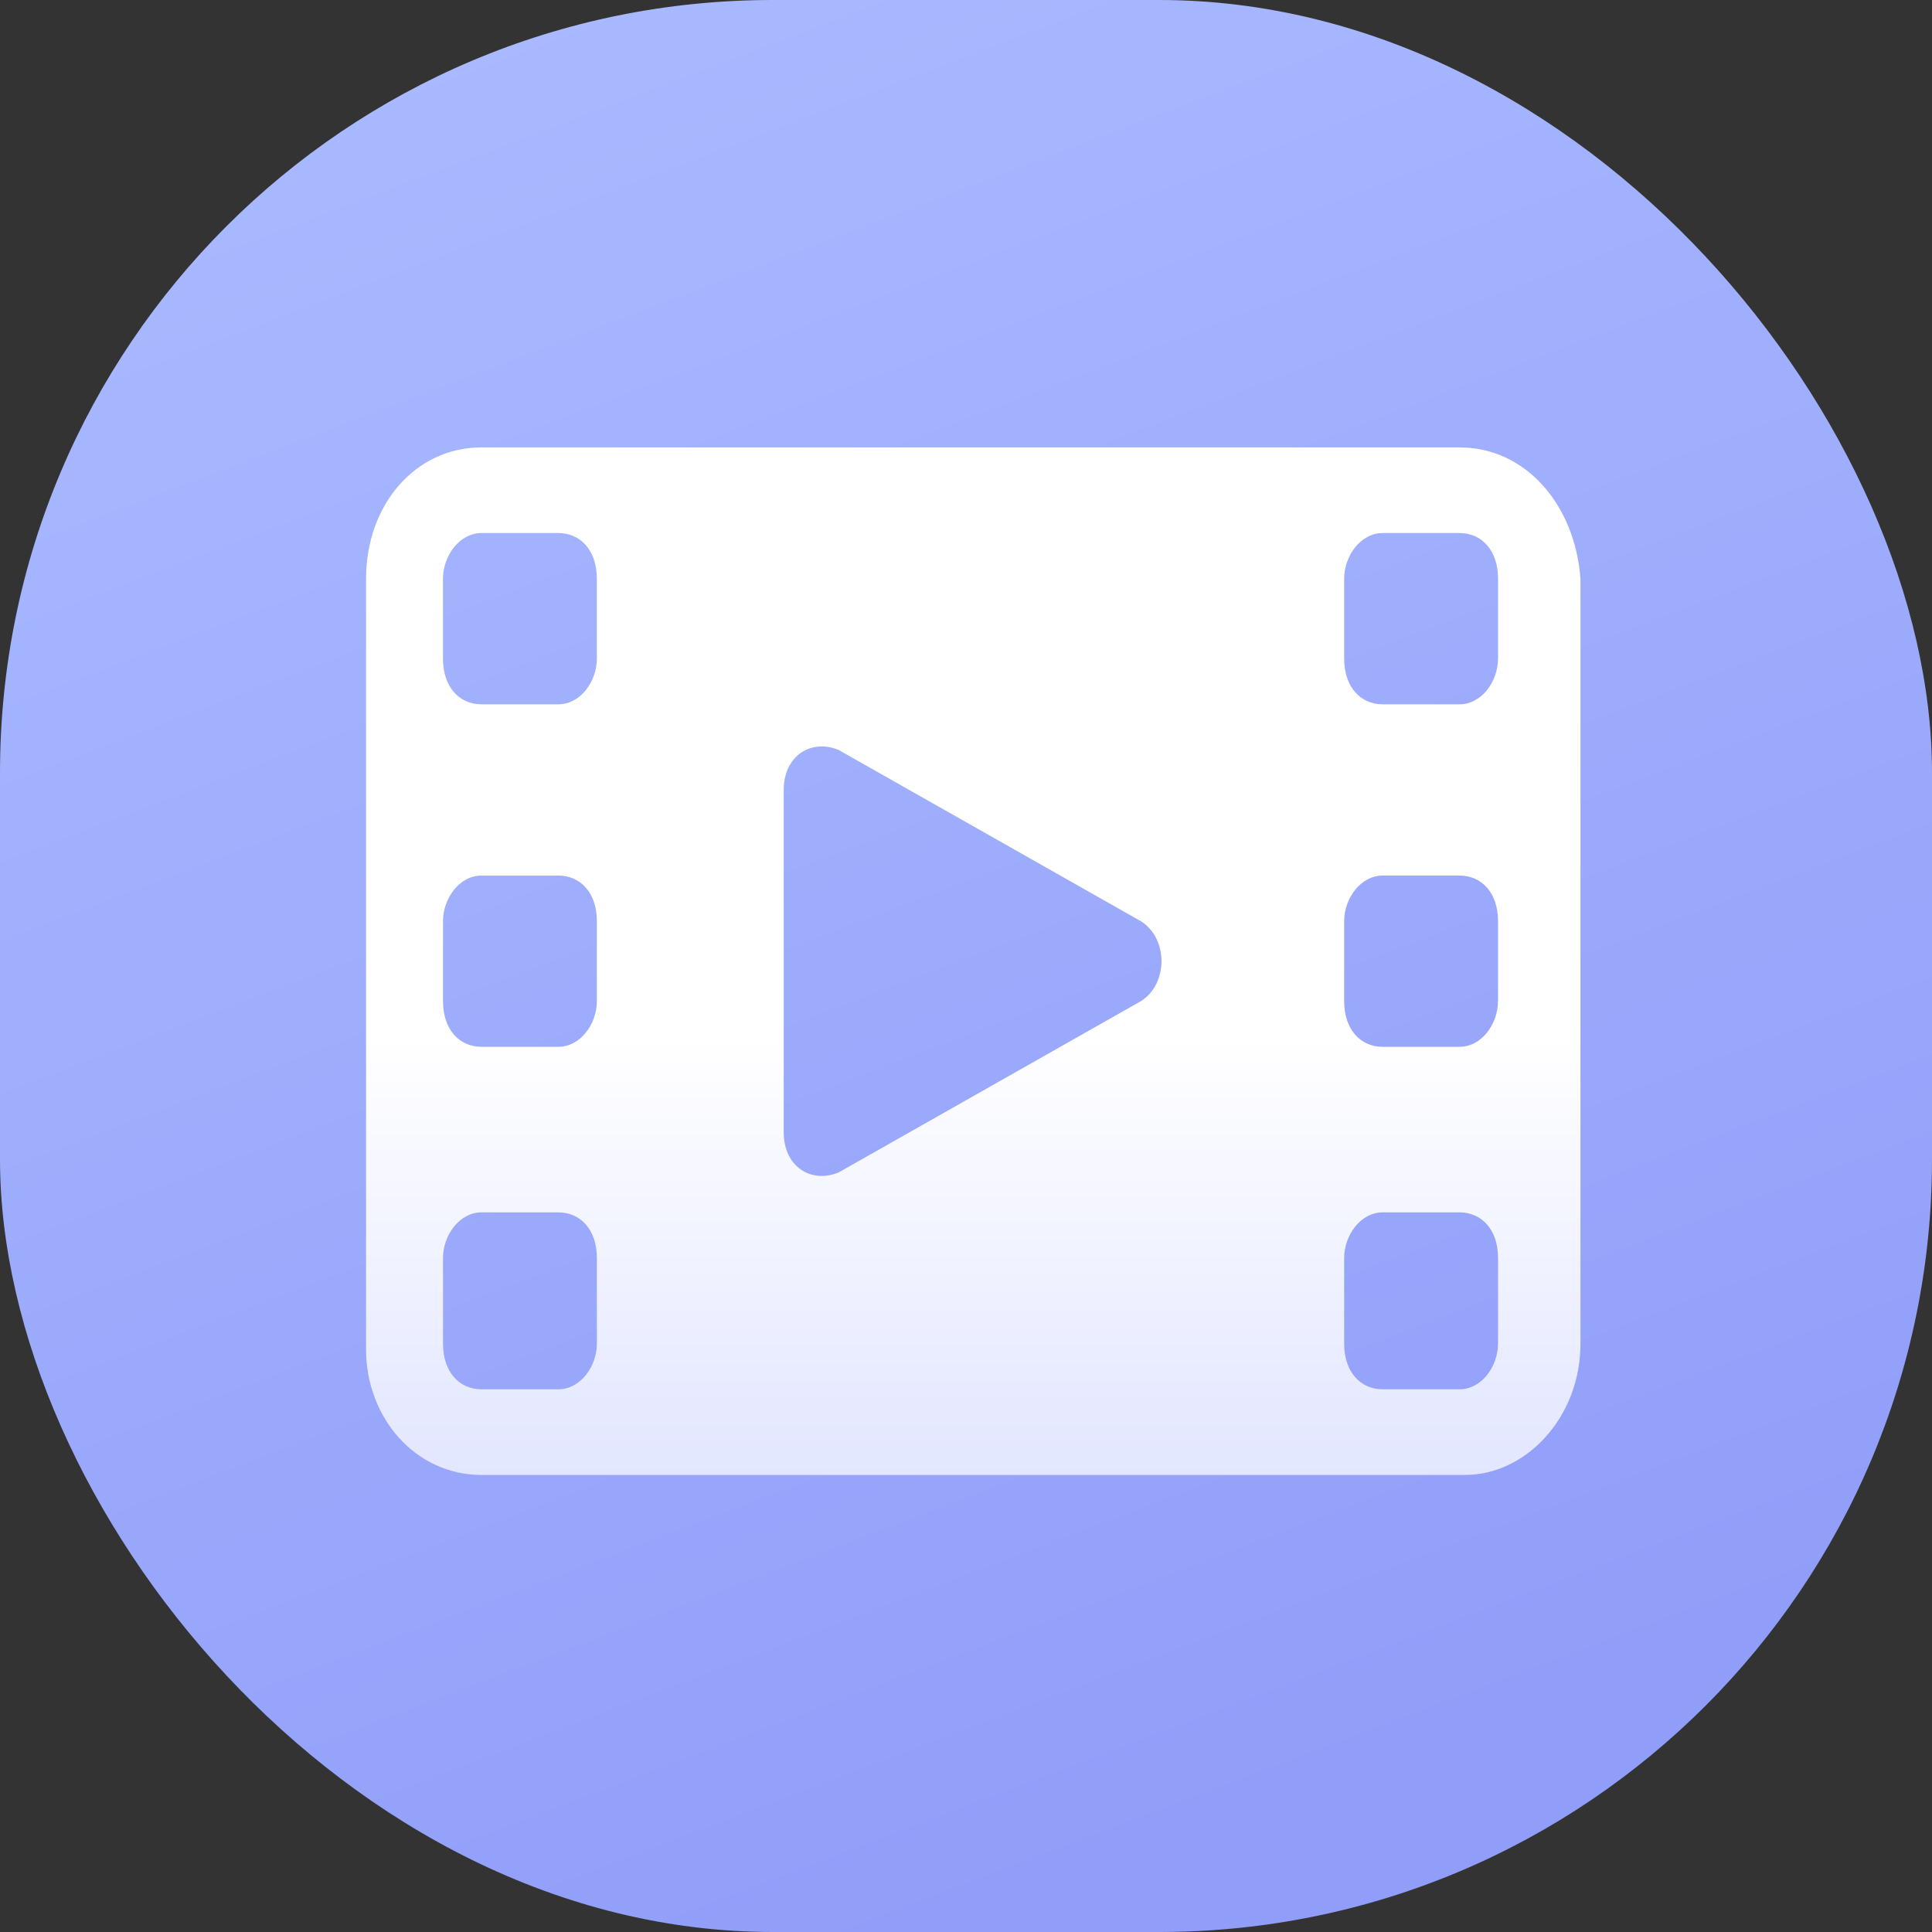
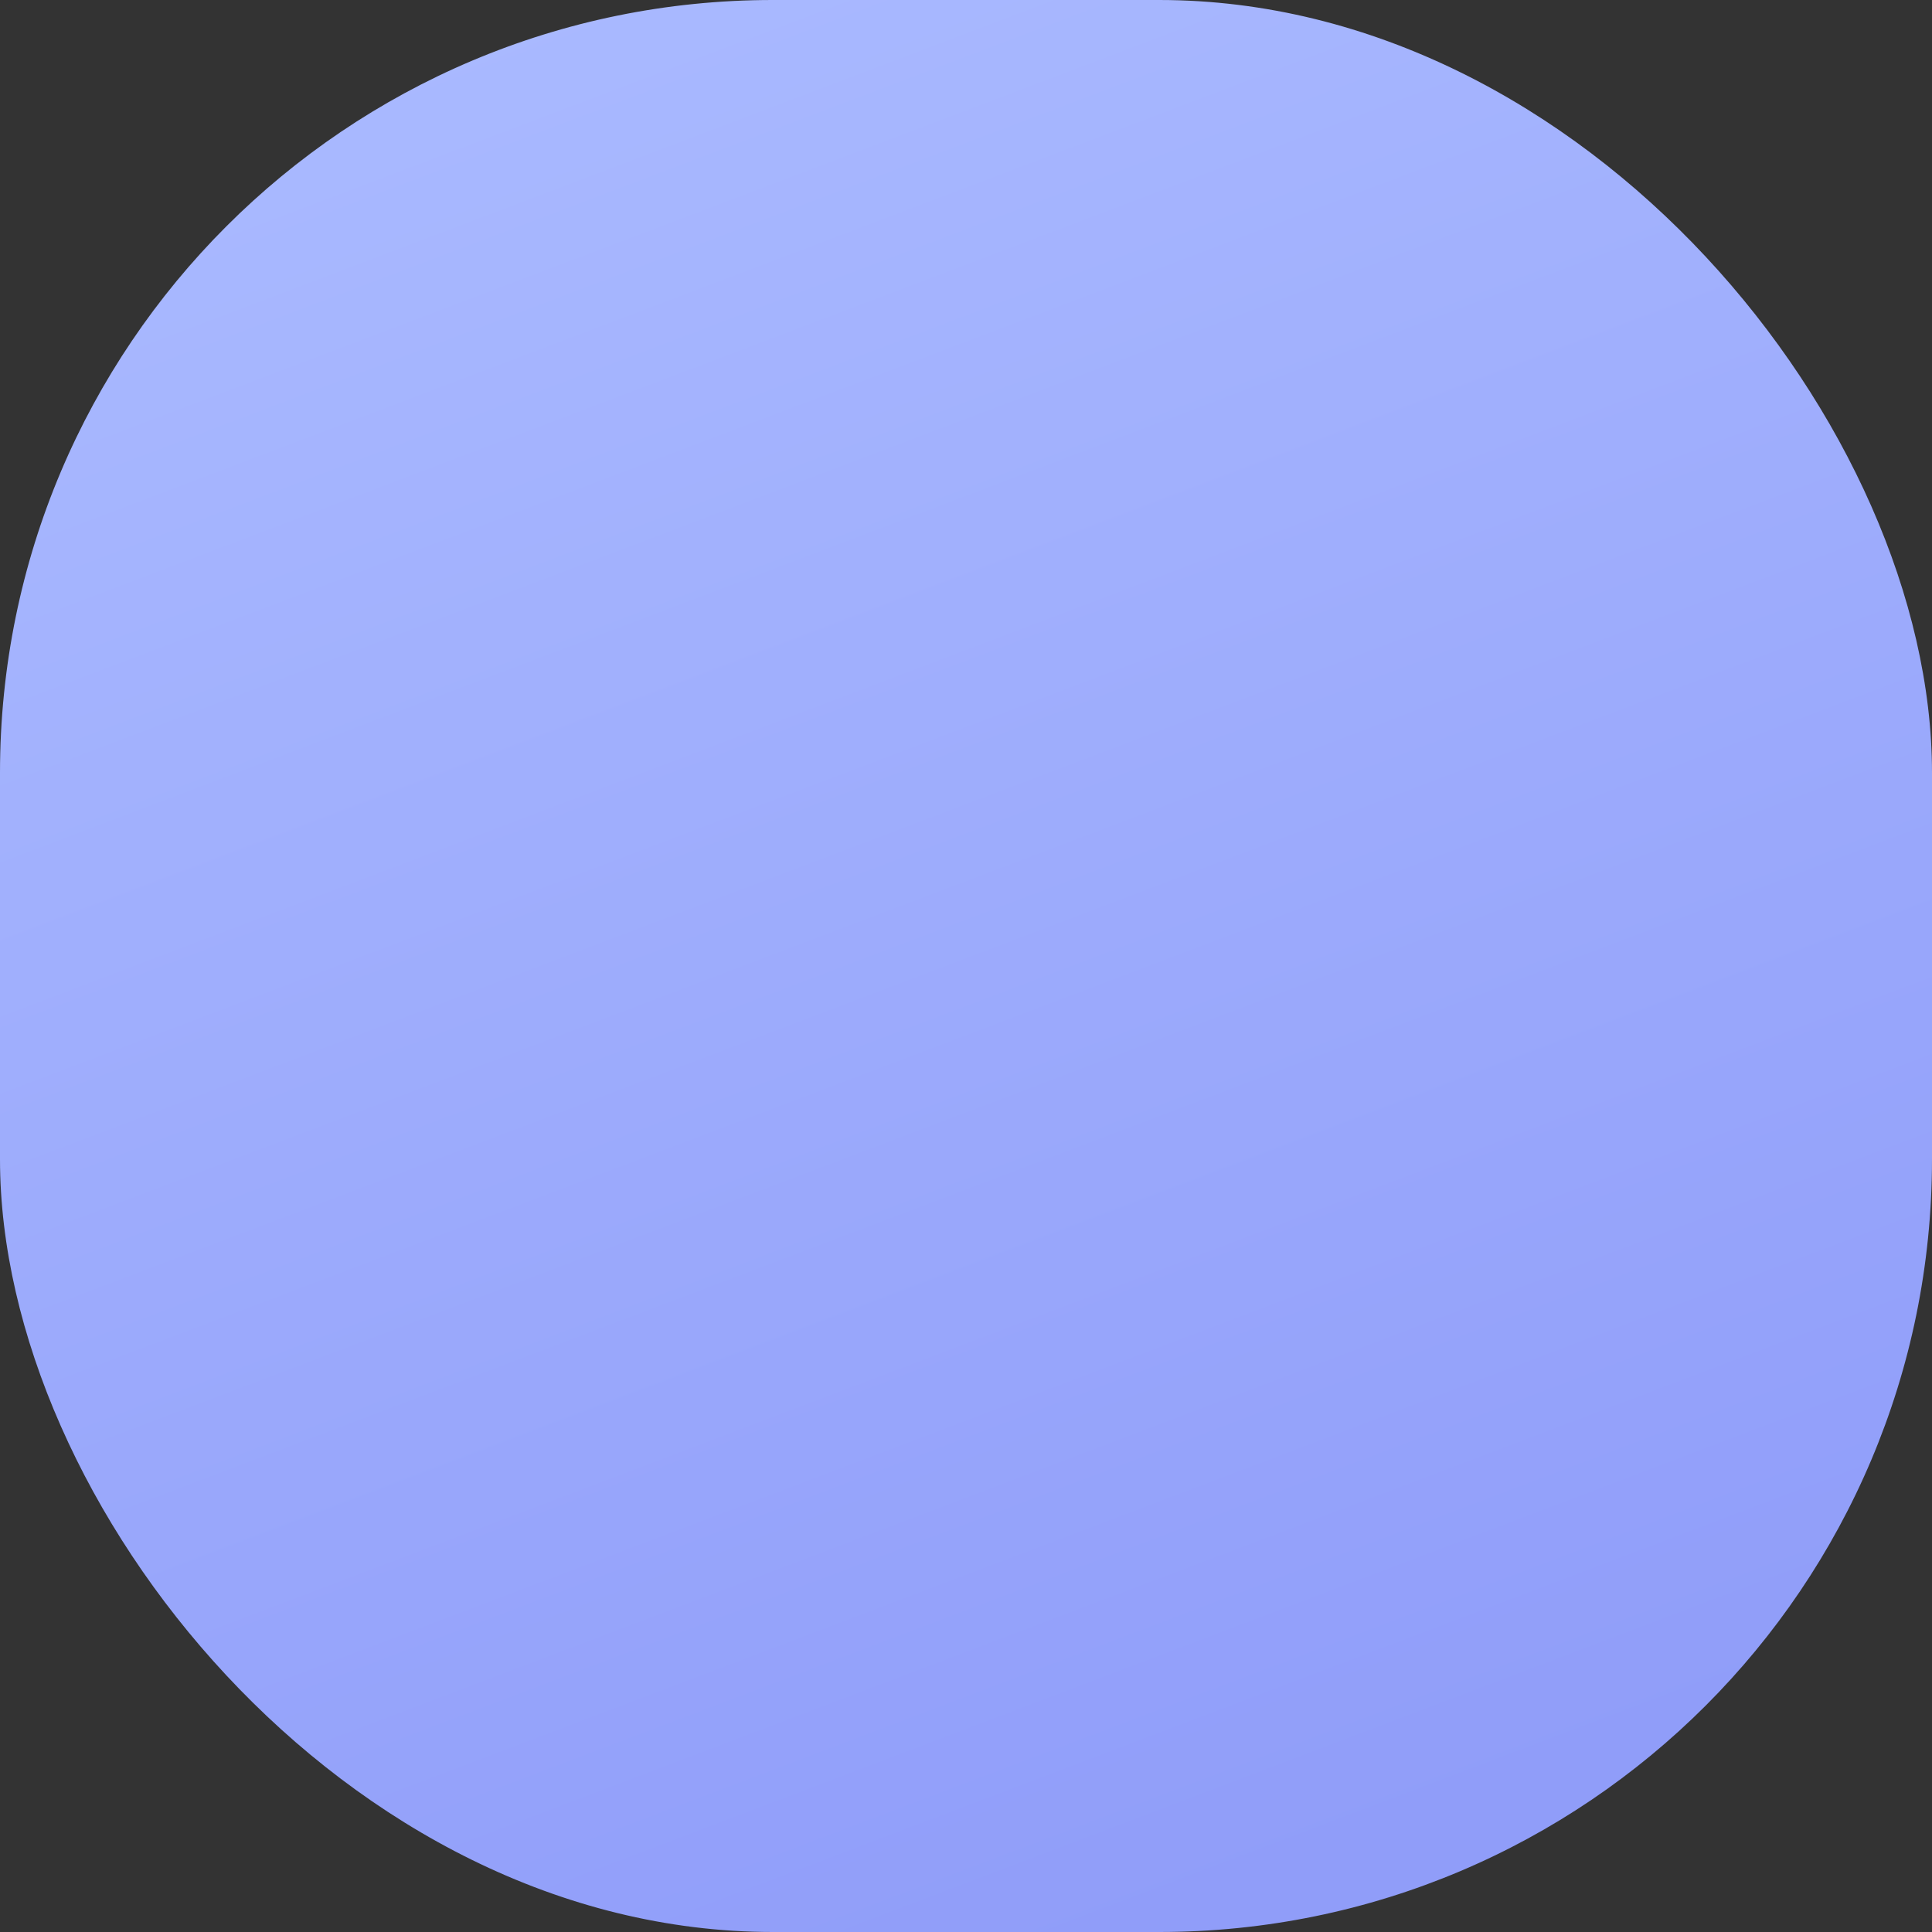
<svg xmlns="http://www.w3.org/2000/svg" width="95px" height="95px" viewBox="0 0 95 95" version="1.1">
  <rect x="0" y="0" width="95" height="95" fill="#333333" stroke="none" />
  <title>首页图标/短视频</title>
  <desc>Created with Sketch.</desc>
  <defs>
    <linearGradient x1="21.173%" y1="3.183%" x2="57.94%" y2="100%" id="linearGradient-1">
      <stop stop-color="#A9B9FF" offset="0%" />
      <stop stop-color="#909DF9" offset="100%" />
    </linearGradient>
    <linearGradient x1="50%" y1="57.291%" x2="50%" y2="100%" id="linearGradient-2">
      <stop stop-color="#FFFFFF" offset="0%" />
      <stop stop-color="#E2E6FF" offset="100%" />
    </linearGradient>
  </defs>
  <g id="首页图标/短视频" stroke="none" stroke-width="1" fill="none" fill-rule="evenodd">
    <rect id="矩形备份" fill="url(#linearGradient-1)" x="0" y="0" width="95" height="95" rx="38" />
-     <path d="M71.768,22 L23.675,22 C20.431,22 18,24.807 18,28.457 L18,66.351 C18,69.72 20.431,72.526 23.675,72.526 L72.039,72.526 C75.012,72.526 77.714,69.72 77.714,66.069 L77.714,28.457 C77.443,24.807 75.012,22 71.768,22 Z M29.349,66.069 C29.349,67.193 28.538,68.315 27.458,68.315 L23.675,68.315 C22.593,68.315 21.783,67.474 21.783,66.069 L21.783,61.86 C21.783,60.736 22.593,59.615 23.675,59.615 L27.456,59.615 C28.537,59.615 29.349,60.456 29.349,61.86 L29.349,66.069 Z M29.349,49.229 C29.349,50.351 28.538,51.474 27.458,51.474 L23.675,51.474 C22.593,51.474 21.783,50.633 21.783,49.229 L21.783,45.298 C21.783,44.175 22.593,43.053 23.675,43.053 L27.456,43.053 C28.537,43.053 29.349,43.895 29.349,45.298 L29.349,49.229 Z M29.349,32.387 C29.349,33.51 28.538,34.632 27.458,34.632 L23.675,34.632 C22.593,34.632 21.781,33.79 21.781,32.387 L21.781,28.457 C21.781,27.334 22.592,26.211 23.674,26.211 L27.455,26.211 C28.536,26.211 29.348,27.053 29.348,28.457 L29.348,32.387 L29.349,32.387 Z M56.099,49.229 L41.239,57.65 C39.888,58.211 38.537,57.368 38.537,55.685 L38.537,38.842 C38.537,37.158 39.887,36.316 41.239,36.878 L56.099,45.298 C57.45,46.141 57.45,48.385 56.099,49.229 Z M73.66,66.069 C73.66,67.193 72.85,68.315 71.768,68.315 L67.987,68.315 C66.906,68.315 66.095,67.474 66.095,66.069 L66.095,61.86 C66.095,60.736 66.906,59.615 67.987,59.615 L71.769,59.615 C72.851,59.615 73.662,60.456 73.662,61.86 L73.662,66.069 L73.66,66.069 Z M73.66,49.229 C73.66,50.351 72.85,51.474 71.768,51.474 L67.987,51.474 C66.906,51.474 66.095,50.633 66.095,49.229 L66.095,45.298 C66.095,44.175 66.906,43.053 67.987,43.053 L71.769,43.053 C72.851,43.053 73.662,43.895 73.662,45.298 L73.662,49.229 L73.66,49.229 Z M73.66,32.387 C73.66,33.51 72.85,34.632 71.768,34.632 L67.987,34.632 C66.906,34.632 66.095,33.79 66.095,32.387 L66.095,28.457 C66.095,27.334 66.906,26.211 67.987,26.211 L71.769,26.211 C72.851,26.211 73.662,27.053 73.662,28.457 L73.662,32.387 L73.66,32.387 Z" id="形状" fill="url(#linearGradient-2)" fill-rule="nonzero" />
  </g>
</svg>